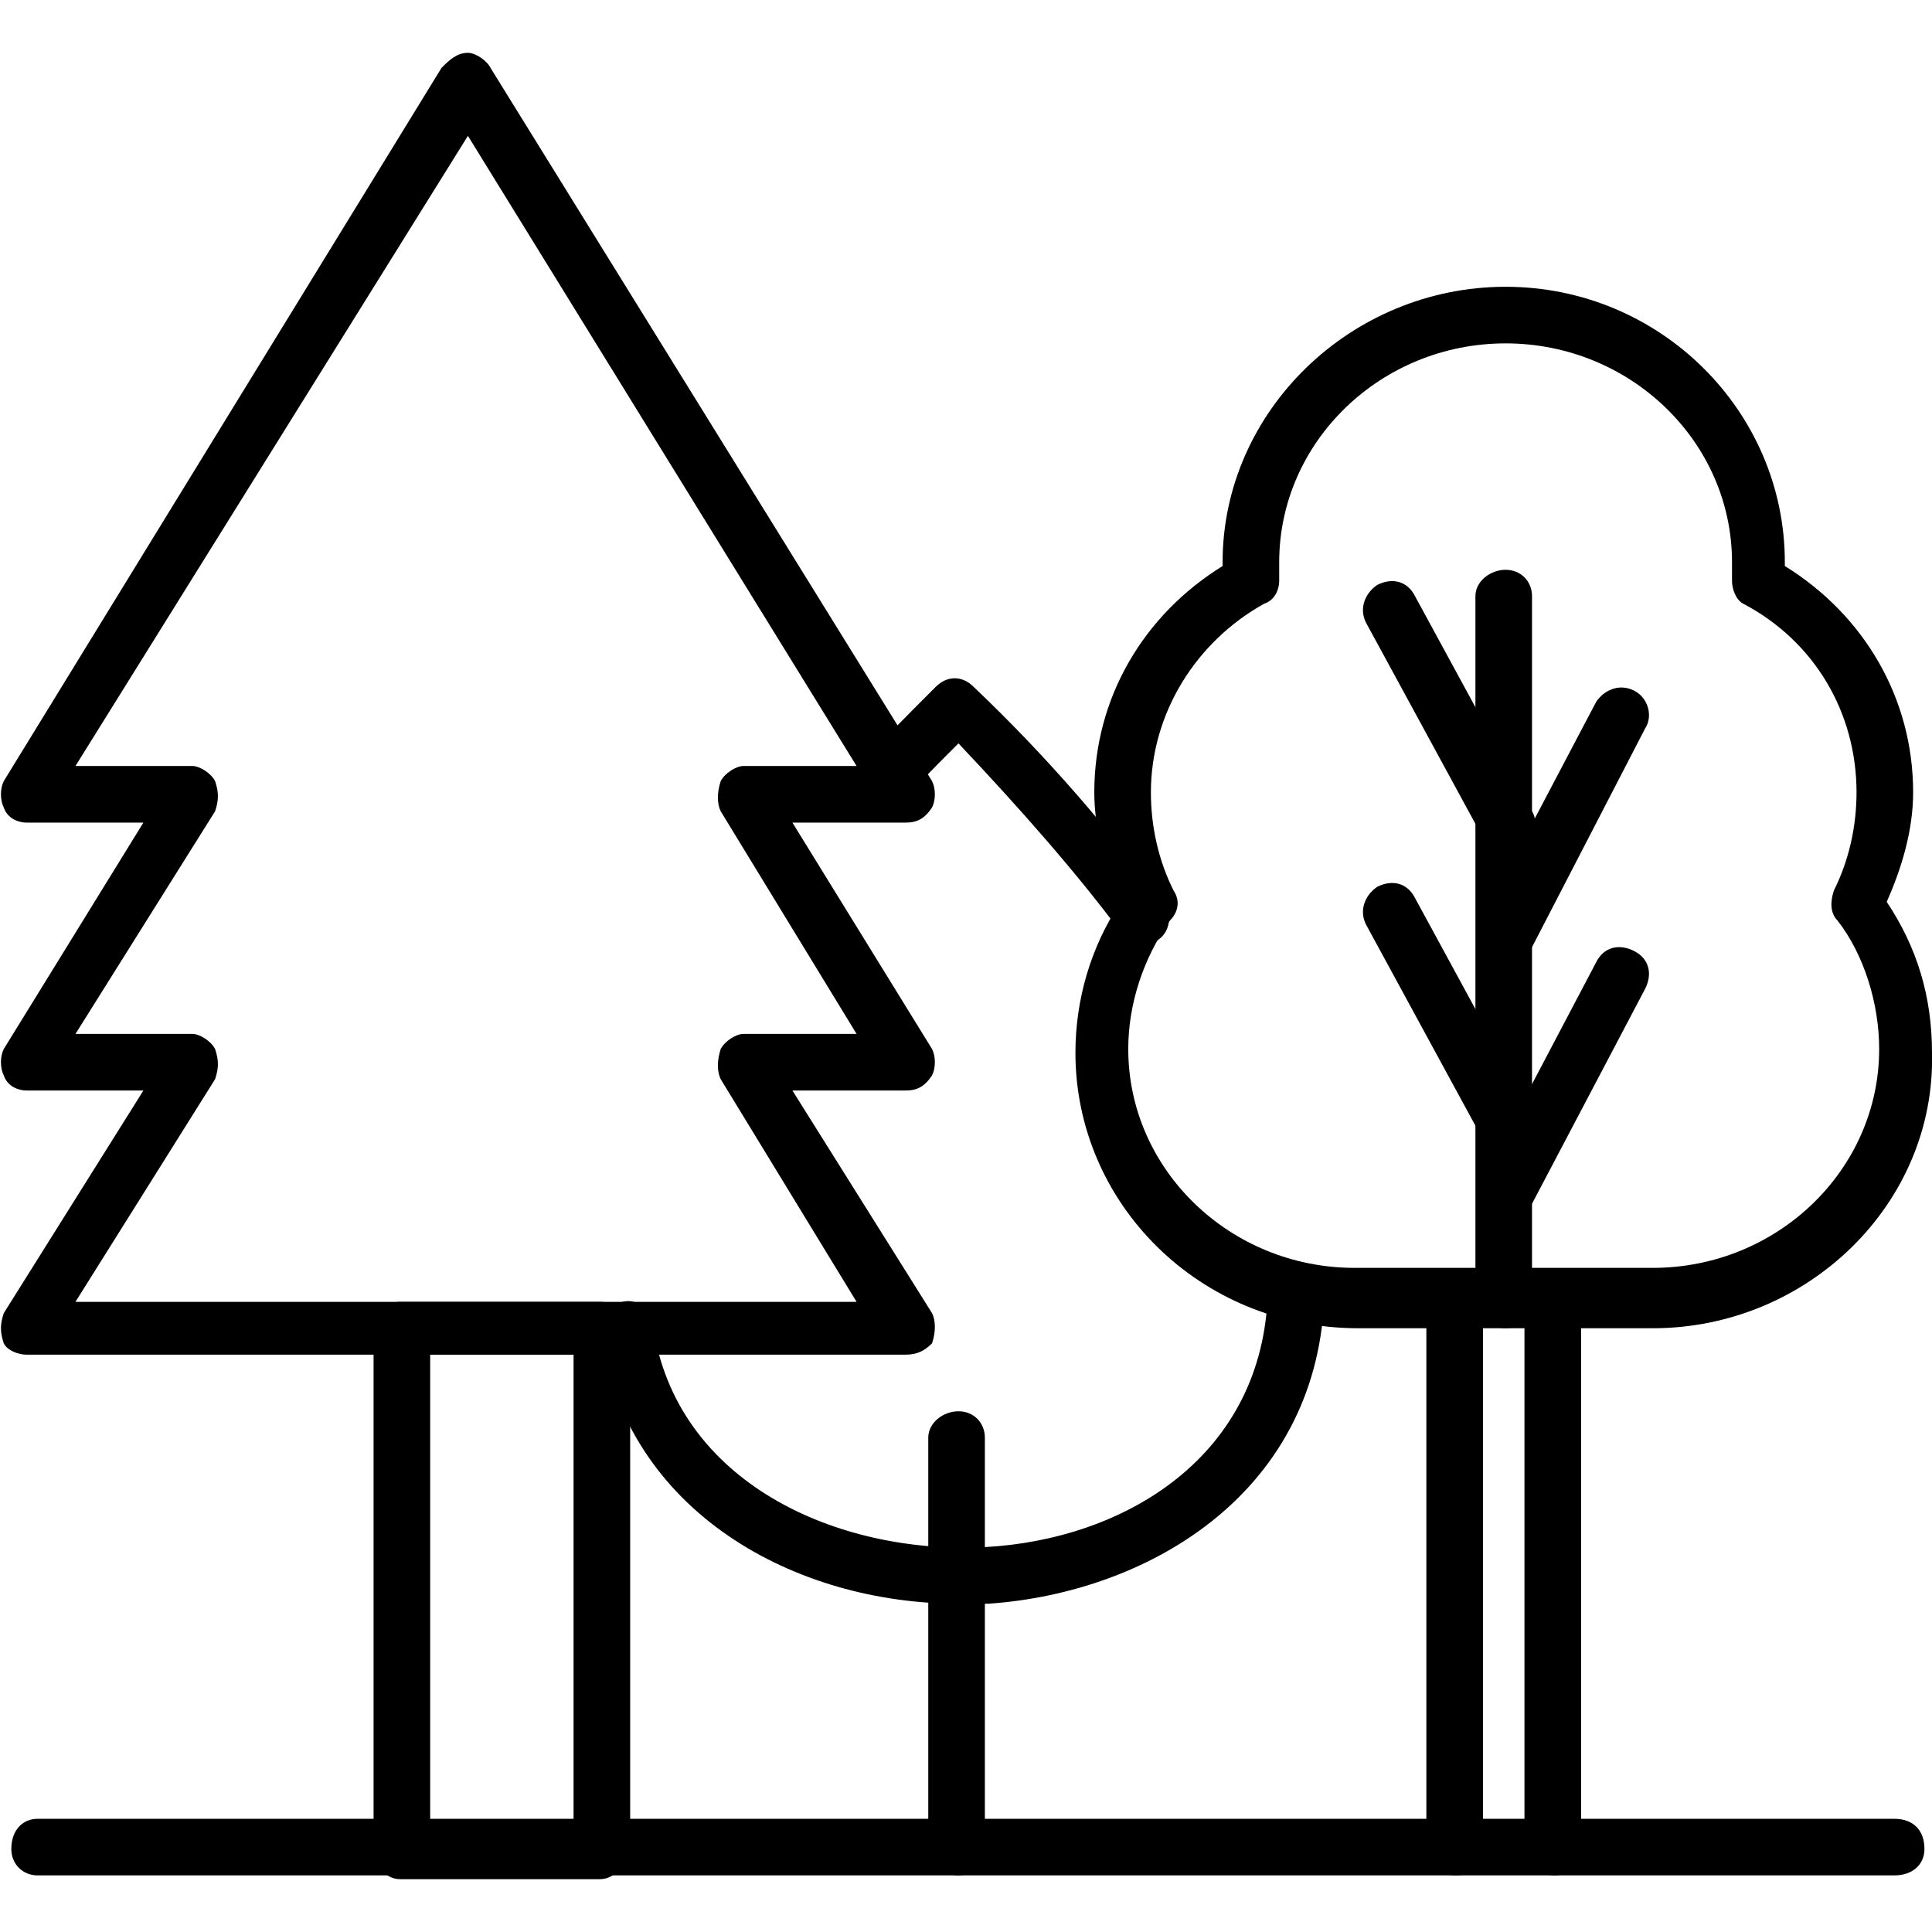
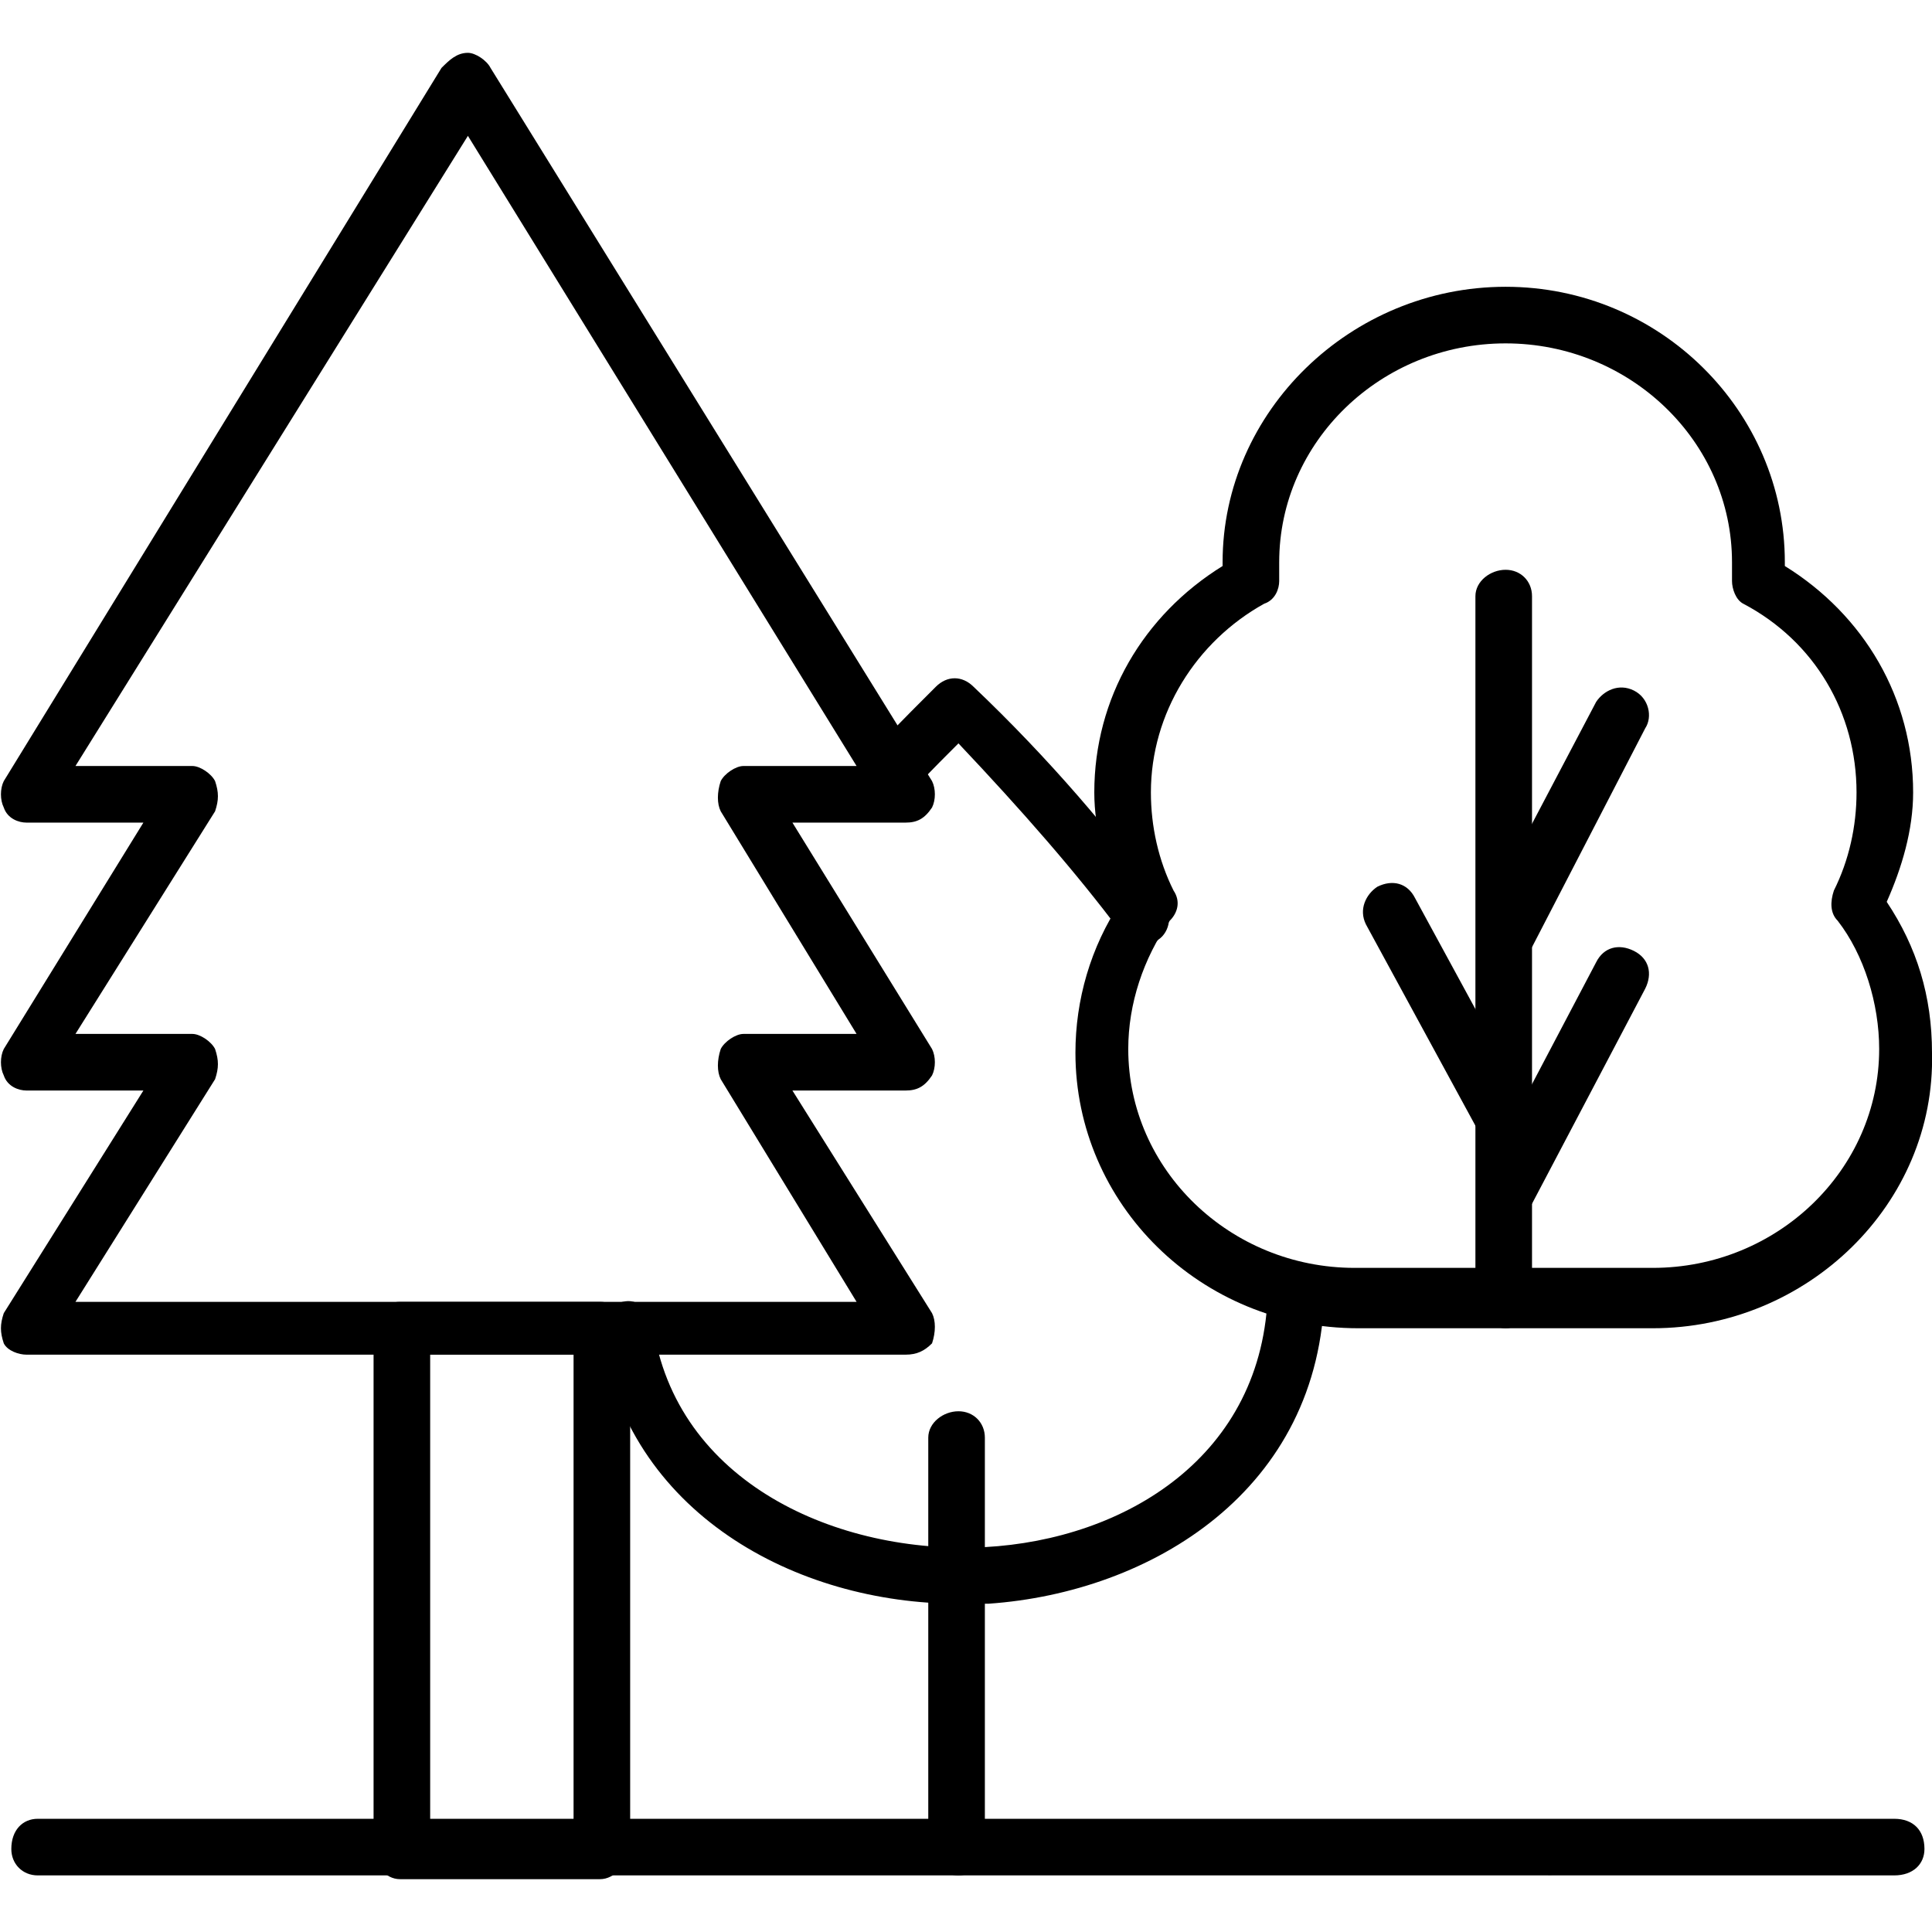
<svg xmlns="http://www.w3.org/2000/svg" xml:space="preserve" width="512px" height="512px" version="1.1" style="shape-rendering:geometricPrecision; text-rendering:geometricPrecision; image-rendering:optimizeQuality; fill-rule:evenodd; clip-rule:evenodd" viewBox="0 0 512 512">
  <defs>
    <style type="text/css">
   
    .fil0 {fill:black}
   
  </style>
  </defs>
  <g id="Layer_x0020_1">
    <g id="_412915800">
      <g>
        <g>
          <path class="fil0" d="M502 497l-492 0c-4,0 -7,-3 -7,-7 0,-5 3,-8 7,-8l492 0c5,0 8,3 8,8 0,4 -3,7 -8,7z" />
        </g>
        <g>
          <g>
            <path class="fil0" d="M240 359l-233 0c-2,0 -5,-1 -6,-3 -1,-3 -1,-5 0,-8l37 -59 -31 0c-2,0 -5,-1 -6,-4 -1,-2 -1,-5 0,-7l37 -60 -31 0c-2,0 -5,-1 -6,-4 -1,-2 -1,-5 0,-7l116 -189c2,-2 4,-4 7,-4 0,0 0,0 0,0 2,0 5,2 6,4l117 189c1,2 1,5 0,7 -2,3 -4,4 -7,4l-30 0 37 60c1,2 1,5 0,7 -2,3 -4,4 -7,4l-30 0 37 59c1,2 1,5 0,8 -2,2 -4,3 -7,3zm-220 -14l207 0 -36 -59c-1,-2 -1,-5 0,-8 1,-2 4,-4 6,-4l30 0 -36 -59c-1,-2 -1,-5 0,-8 1,-2 4,-4 6,-4l30 0 -103 -167 -104 167 31 0c2,0 5,2 6,4 1,3 1,5 0,8l-37 59 31 0c2,0 5,2 6,4 1,3 1,5 0,8l-37 59z" />
          </g>
          <g>
            <path class="fil0" d="M159 498l-53 0c-4,0 -7,-4 -7,-8l0 -138c0,-4 3,-7 7,-7l53 0c4,0 8,3 8,7l0 138c-1,4 -4,8 -8,8zm-45 -15l38 0 0 -124 -38 0 0 124z" />
          </g>
          <g>
            <path class="fil0" d="M254 425c-43,0 -88,-24 -95,-72 -1,-4 2,-7 6,-8 4,-1 7,2 8,6 6,42 49,61 88,59 37,-2 74,-24 75,-68 0,-4 3,-7 7,-7 5,0 8,3 8,7 -1,53 -46,80 -89,83 -3,0 -5,0 -8,0zm49 -175c-2,0 -5,-1 -6,-3 -12,-16 -26,-32 -43,-50 -7,7 -13,13 -18,19 -2,2 -7,3 -10,0 -3,-2 -4,-7 -1,-10 6,-7 14,-15 23,-24 3,-3 7,-3 10,0 20,19 37,39 50,57 3,3 2,8 -1,10 -1,1 -2,1 -4,1z" />
          </g>
          <g>
            <path class="fil0" d="M254 497c-4,0 -8,-3 -8,-7l0 -109c0,-4 4,-7 8,-7 4,0 7,3 7,7l0 109c0,4 -3,7 -7,7z" />
          </g>
          <g>
            <path class="fil0" d="M438 352l-78 0c-42,0 -75,-33 -75,-73 0,-14 4,-28 12,-40 -4,-9 -7,-19 -7,-29 0,-25 13,-47 34,-60 0,0 0,-1 0,-1 0,-40 34,-73 75,-73 41,0 74,33 74,73 0,0 0,1 0,1 21,13 34,35 34,60 0,10 -3,20 -7,29 8,12 12,25 12,40 1,40 -33,73 -74,73zm-39 -261c-33,0 -60,26 -60,58 0,1 0,1 0,2 0,1 0,2 0,3 0,2 -1,5 -4,6 -18,10 -30,29 -30,50 0,9 2,18 6,26 2,3 1,6 -1,8 -7,10 -11,22 -11,34 0,32 27,58 60,58l79 0c33,0 60,-26 60,-58 0,-12 -4,-25 -11,-34 -2,-2 -2,-5 -1,-8 4,-8 6,-17 6,-26 0,-21 -11,-40 -30,-50 -2,-1 -3,-4 -3,-6 0,-1 0,-2 0,-3 0,-1 0,-1 0,-2 0,-32 -27,-58 -60,-58z" />
          </g>
          <g>
            <path class="fil0" d="M399 352c-4,0 -8,-4 -8,-8l0 -186c0,-4 4,-7 8,-7 4,0 7,3 7,7l0 186c0,4 -3,8 -7,8z" />
          </g>
          <g>
-             <path class="fil0" d="M399 226c-3,0 -5,-2 -6,-4l-31 -57c-2,-4 0,-8 3,-10 4,-2 8,-1 10,3l31 57c2,3 0,8 -3,10 -2,1 -3,1 -4,1z" />
-           </g>
+             </g>
          <g>
            <path class="fil0" d="M399 254c-1,0 -3,0 -3,-1 -4,-2 -5,-6 -3,-10l30 -57c2,-3 6,-5 10,-3 4,2 5,7 3,10l-30 58c-2,2 -5,3 -7,3z" />
          </g>
          <g>
            <path class="fil0" d="M399 323c-1,0 -3,-1 -3,-1 -4,-2 -5,-6 -3,-10l30 -57c2,-4 6,-5 10,-3 4,2 5,6 3,10l-30 57c-2,2 -5,4 -7,4z" />
          </g>
          <g>
            <path class="fil0" d="M399 306c-3,0 -5,-2 -6,-4l-31 -57c-2,-4 0,-8 3,-10 4,-2 8,-1 10,3l31 57c2,4 0,8 -3,10 -2,1 -3,1 -4,1z" />
          </g>
          <g>
-             <path class="fil0" d="M412 497c-4,0 -8,-3 -8,-7l0 -146c0,-4 4,-7 8,-7 4,0 7,3 7,7l0 146c0,4 -3,7 -7,7zm-26 0c-5,0 -8,-3 -8,-7l0 -146c0,-4 3,-7 8,-7 4,0 7,3 7,7l0 146c0,4 -3,7 -7,7z" />
+             <path class="fil0" d="M412 497c-4,0 -8,-3 -8,-7l0 -146c0,-4 4,-7 8,-7 4,0 7,3 7,7l0 146c0,4 -3,7 -7,7zc-5,0 -8,-3 -8,-7l0 -146c0,-4 3,-7 8,-7 4,0 7,3 7,7l0 146c0,4 -3,7 -7,7z" />
          </g>
        </g>
      </g>
    </g>
  </g>
</svg>